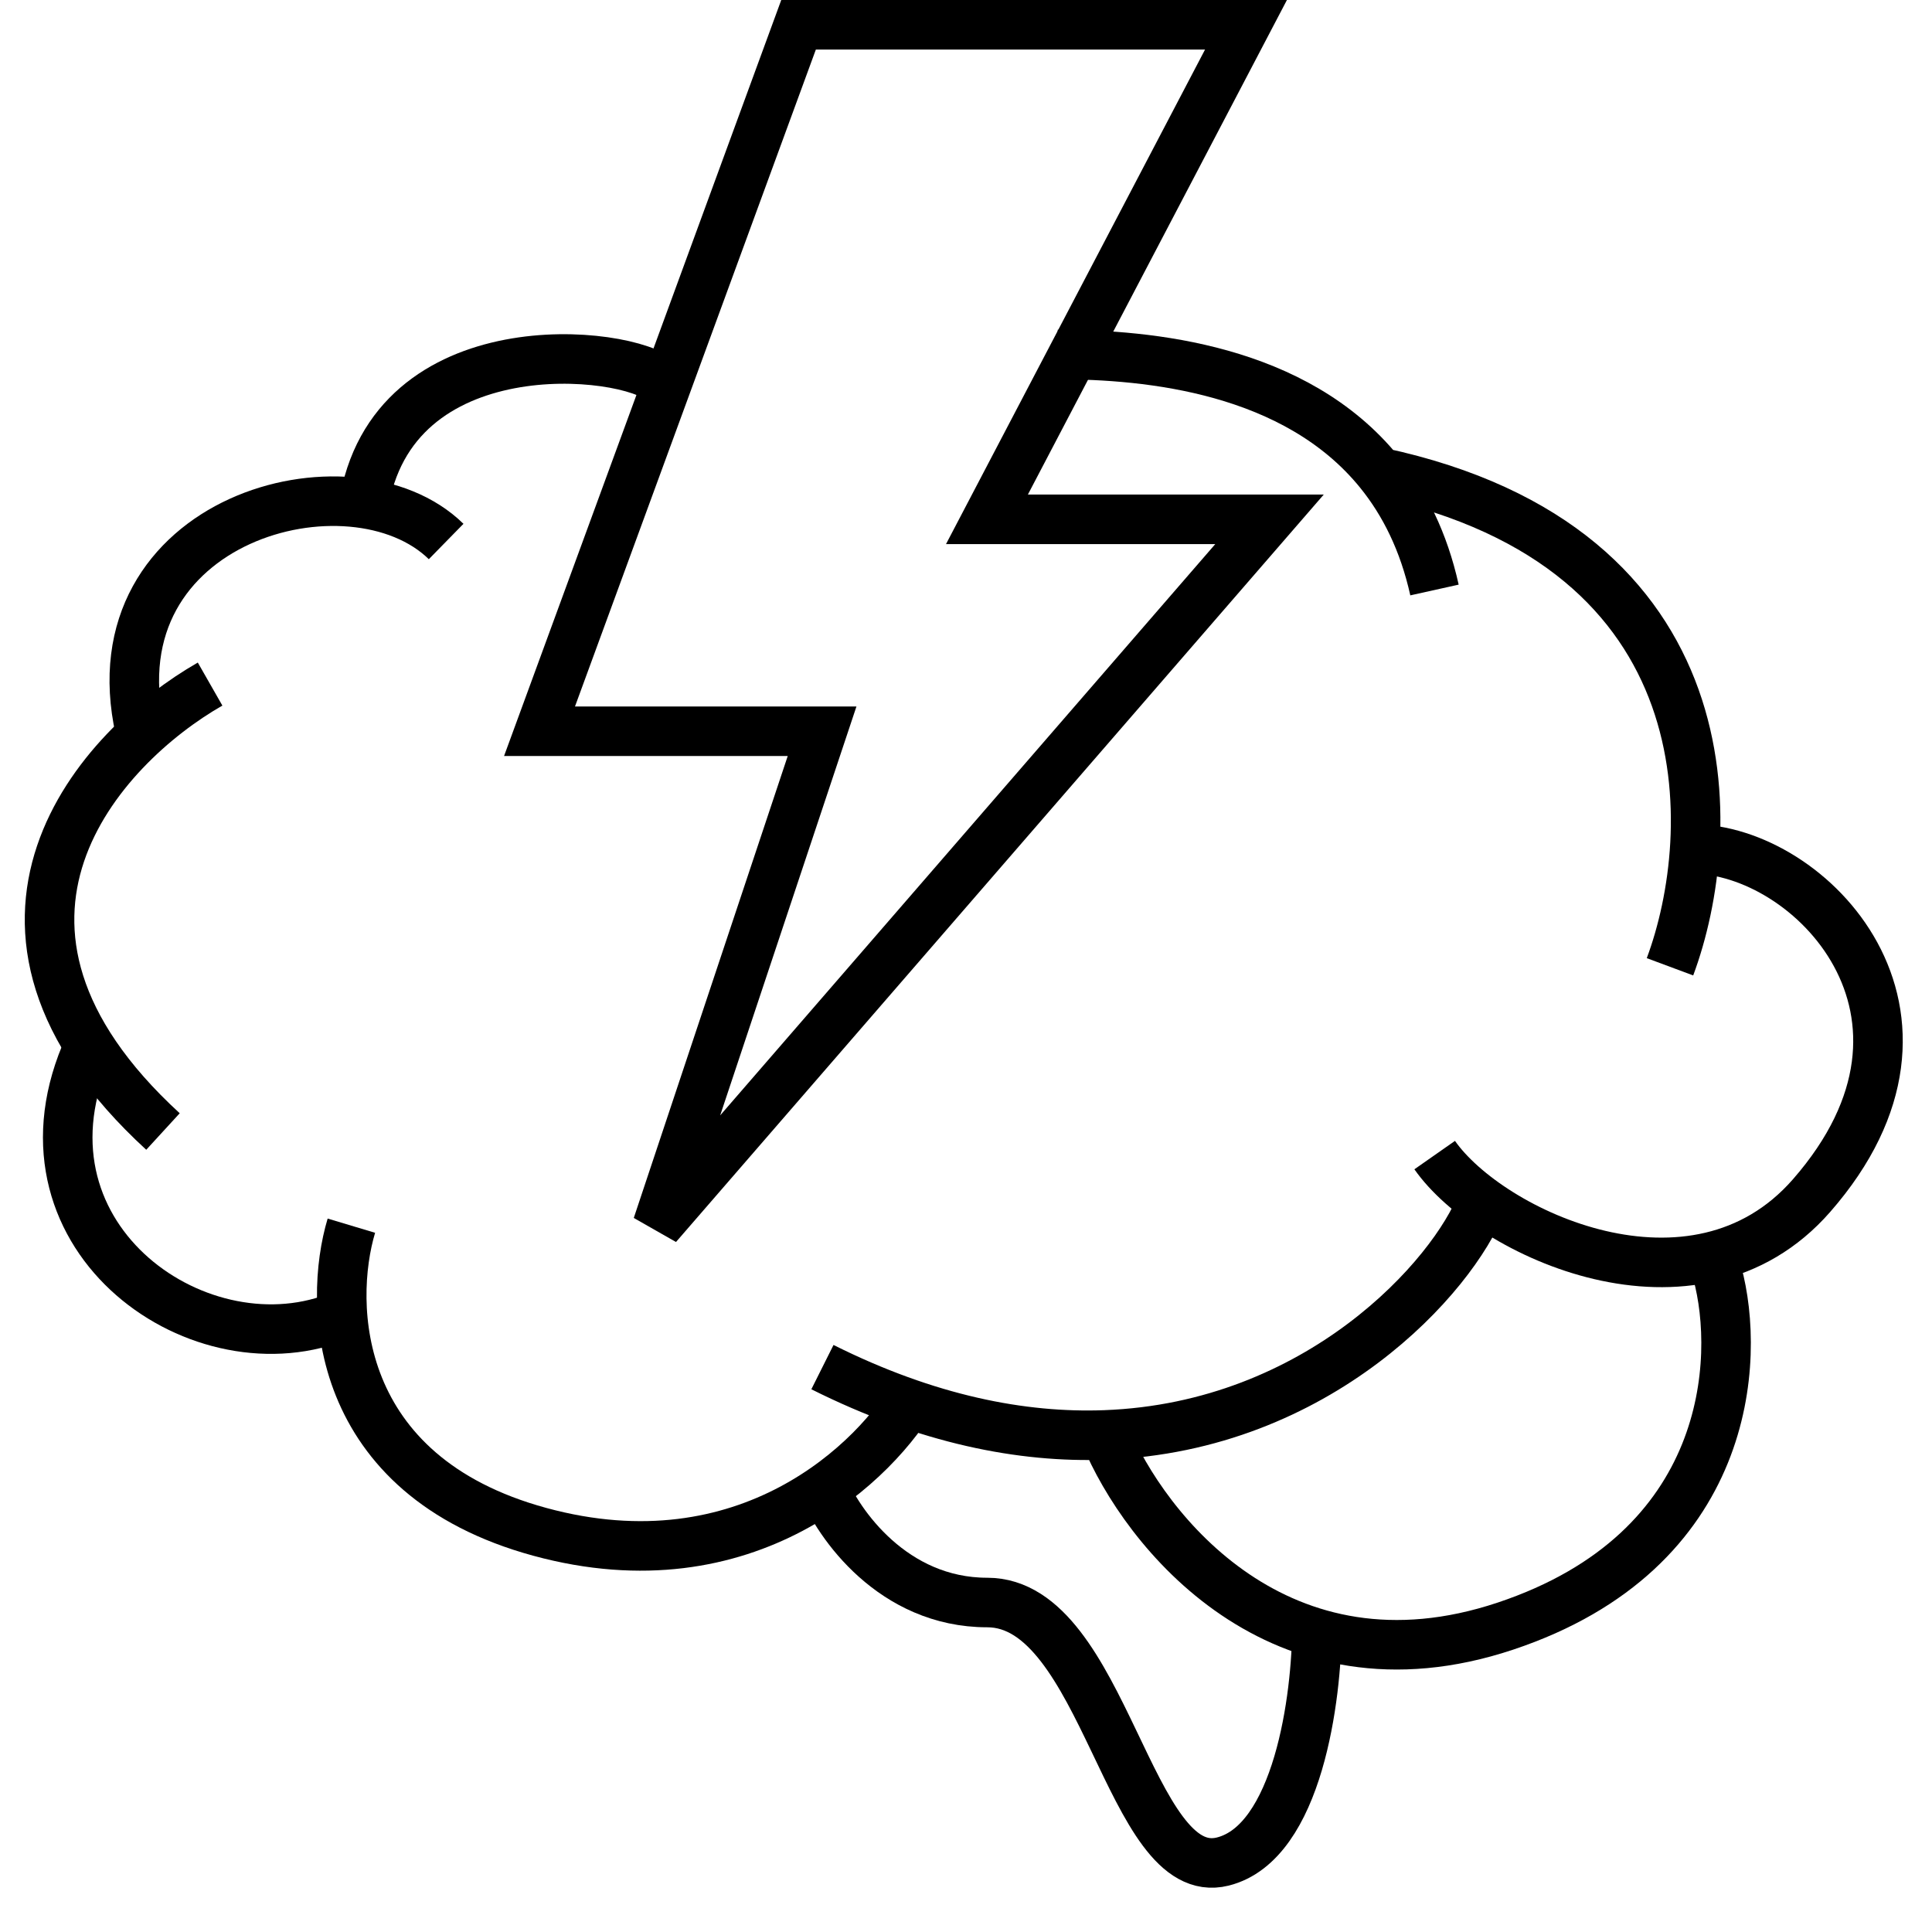
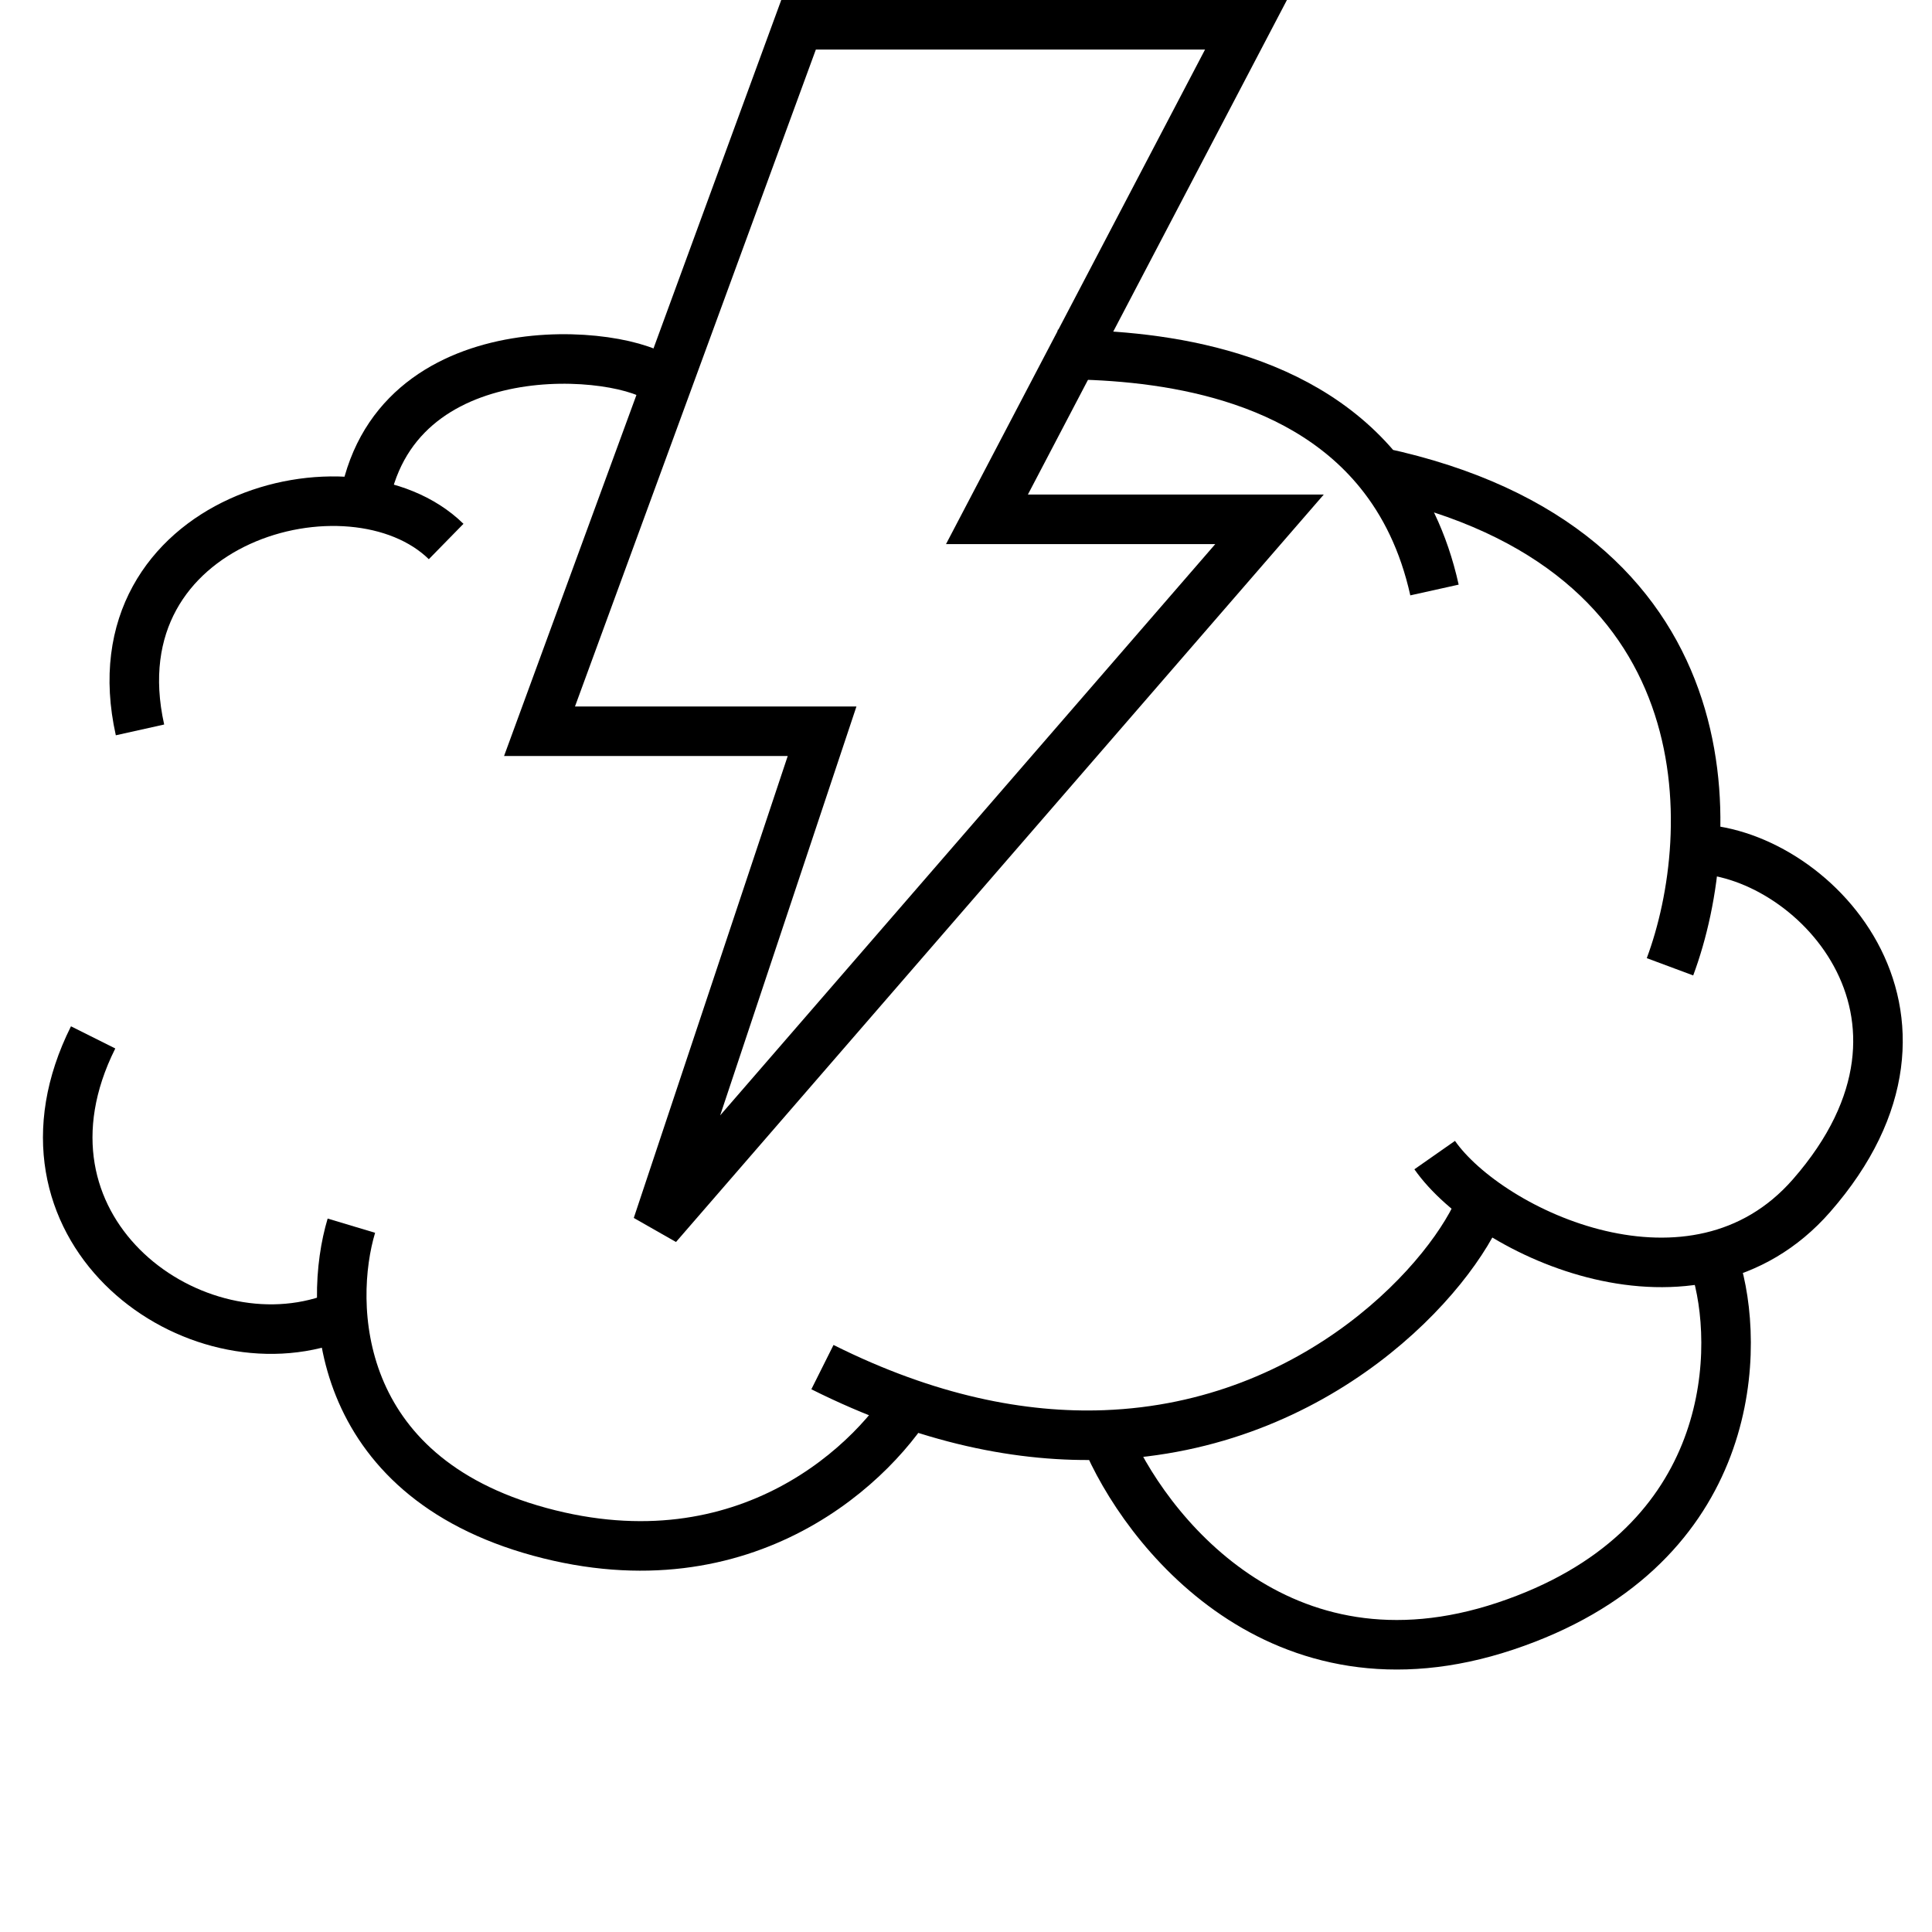
<svg xmlns="http://www.w3.org/2000/svg" width="39" height="39" viewBox="0 0 39 39" fill="none">
  <path d="M6.634 26.646C3.766 27.596 -0.021 24.744 1.88 20.941" stroke="currentColor" />
  <path d="M25.152 0.5H16.12L10.891 14.761H16.595L13.268 24.744L25.627 10.483H19.923L25.152 0.5Z" stroke="currentColor" />
  <path d="M21.352 7.156C23.185 7.156 26.151 7.439 27.847 9.533M28.957 11.91C28.74 10.932 28.349 10.153 27.847 9.533M33.711 19.516C34.714 16.822 34.944 11.054 27.847 9.533" stroke="currentColor" />
  <path d="M28.961 23.317C30.07 24.901 34.204 26.837 36.567 24.137C39.771 20.476 36.539 17.137 34.162 17.137" stroke="currentColor" />
  <path d="M29.912 24.27C29.34 25.755 26.627 28.806 22.306 28.966M16.602 27.597C18.723 28.658 20.635 29.028 22.306 28.966M22.306 28.966C23.098 30.887 25.824 34.347 30.387 32.826C34.951 31.305 35.141 27.439 34.666 25.696" stroke="currentColor" />
  <path d="M13.281 7.634C12.331 7 7.577 6.665 7.295 10.591M9.006 10.931C7.093 9.058 1.873 10.456 2.826 14.734" stroke="currentColor" />
-   <path d="M4.241 13.809C2.023 15.076 -1.273 18.657 3.29 22.841" stroke="currentColor" />
  <path d="M18.502 28.07C17.71 29.496 15.08 32.063 10.896 30.922C6.713 29.781 6.618 26.327 7.093 24.742" stroke="currentColor" />
-   <path d="M16.602 29.973C16.919 30.765 18.028 32.349 19.929 32.349C22.306 32.349 22.781 38.054 24.683 37.578C26.204 37.198 26.584 34.251 26.584 32.825" stroke="currentColor" />
</svg>